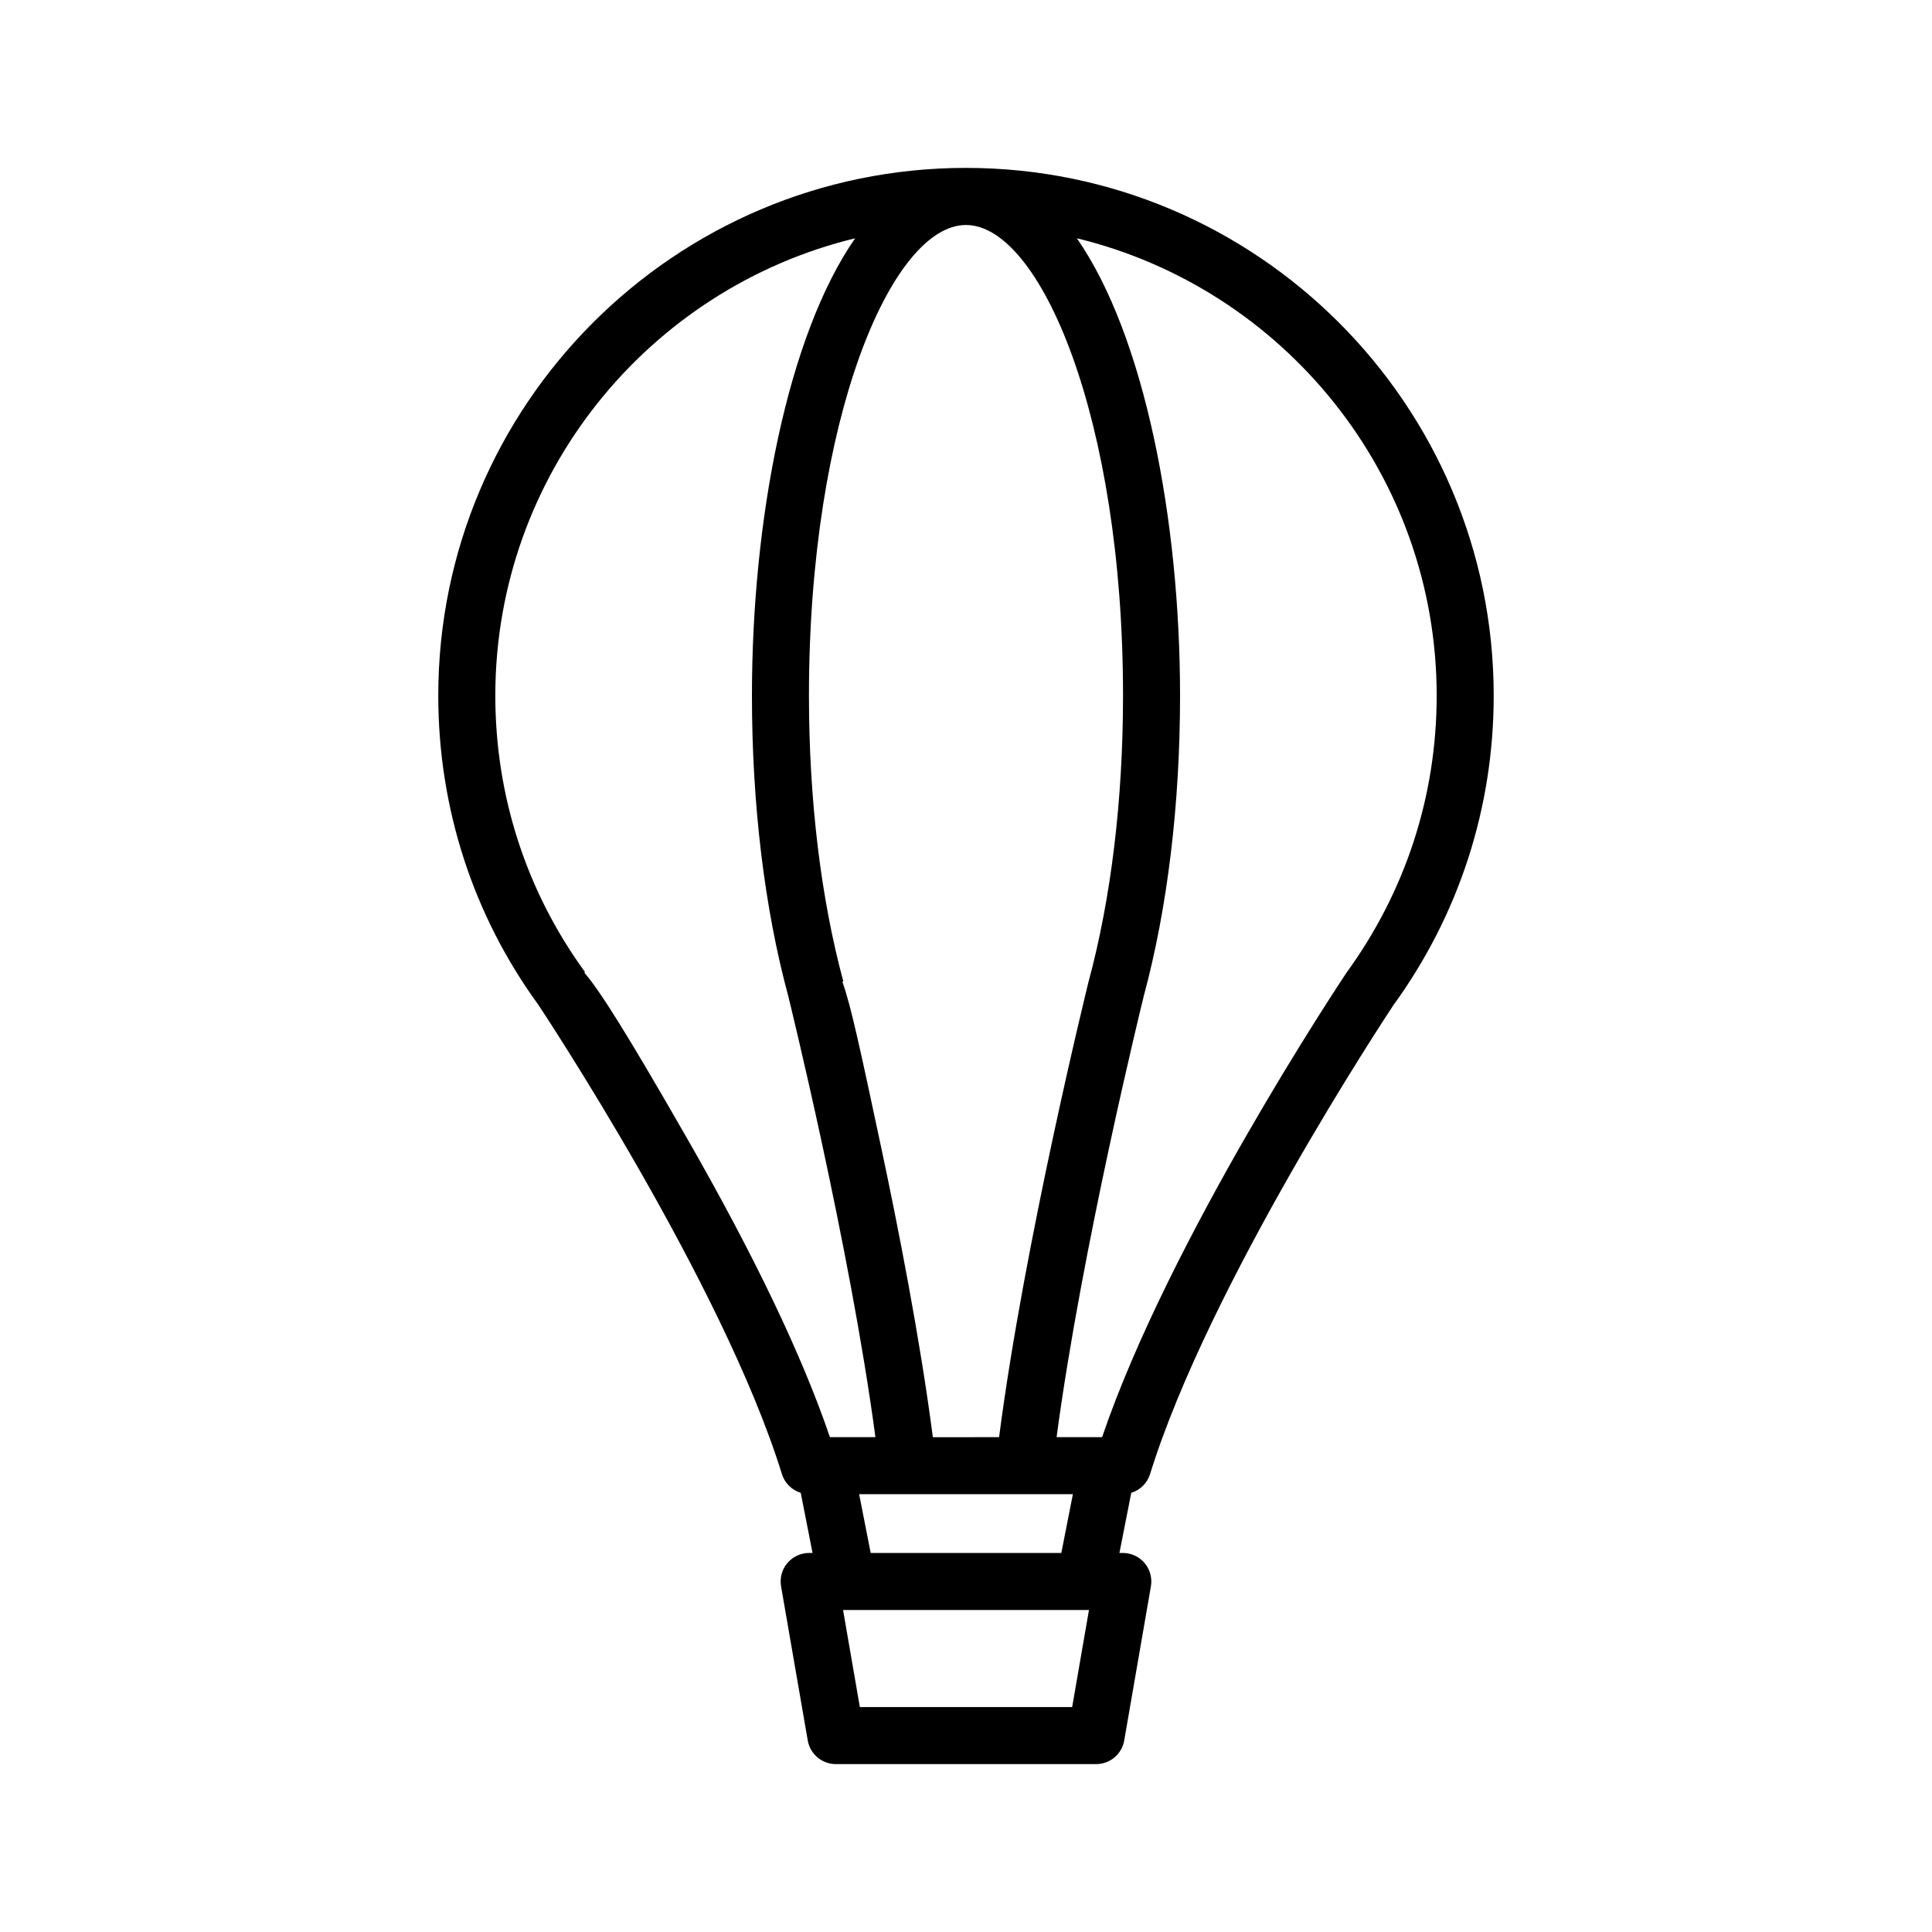
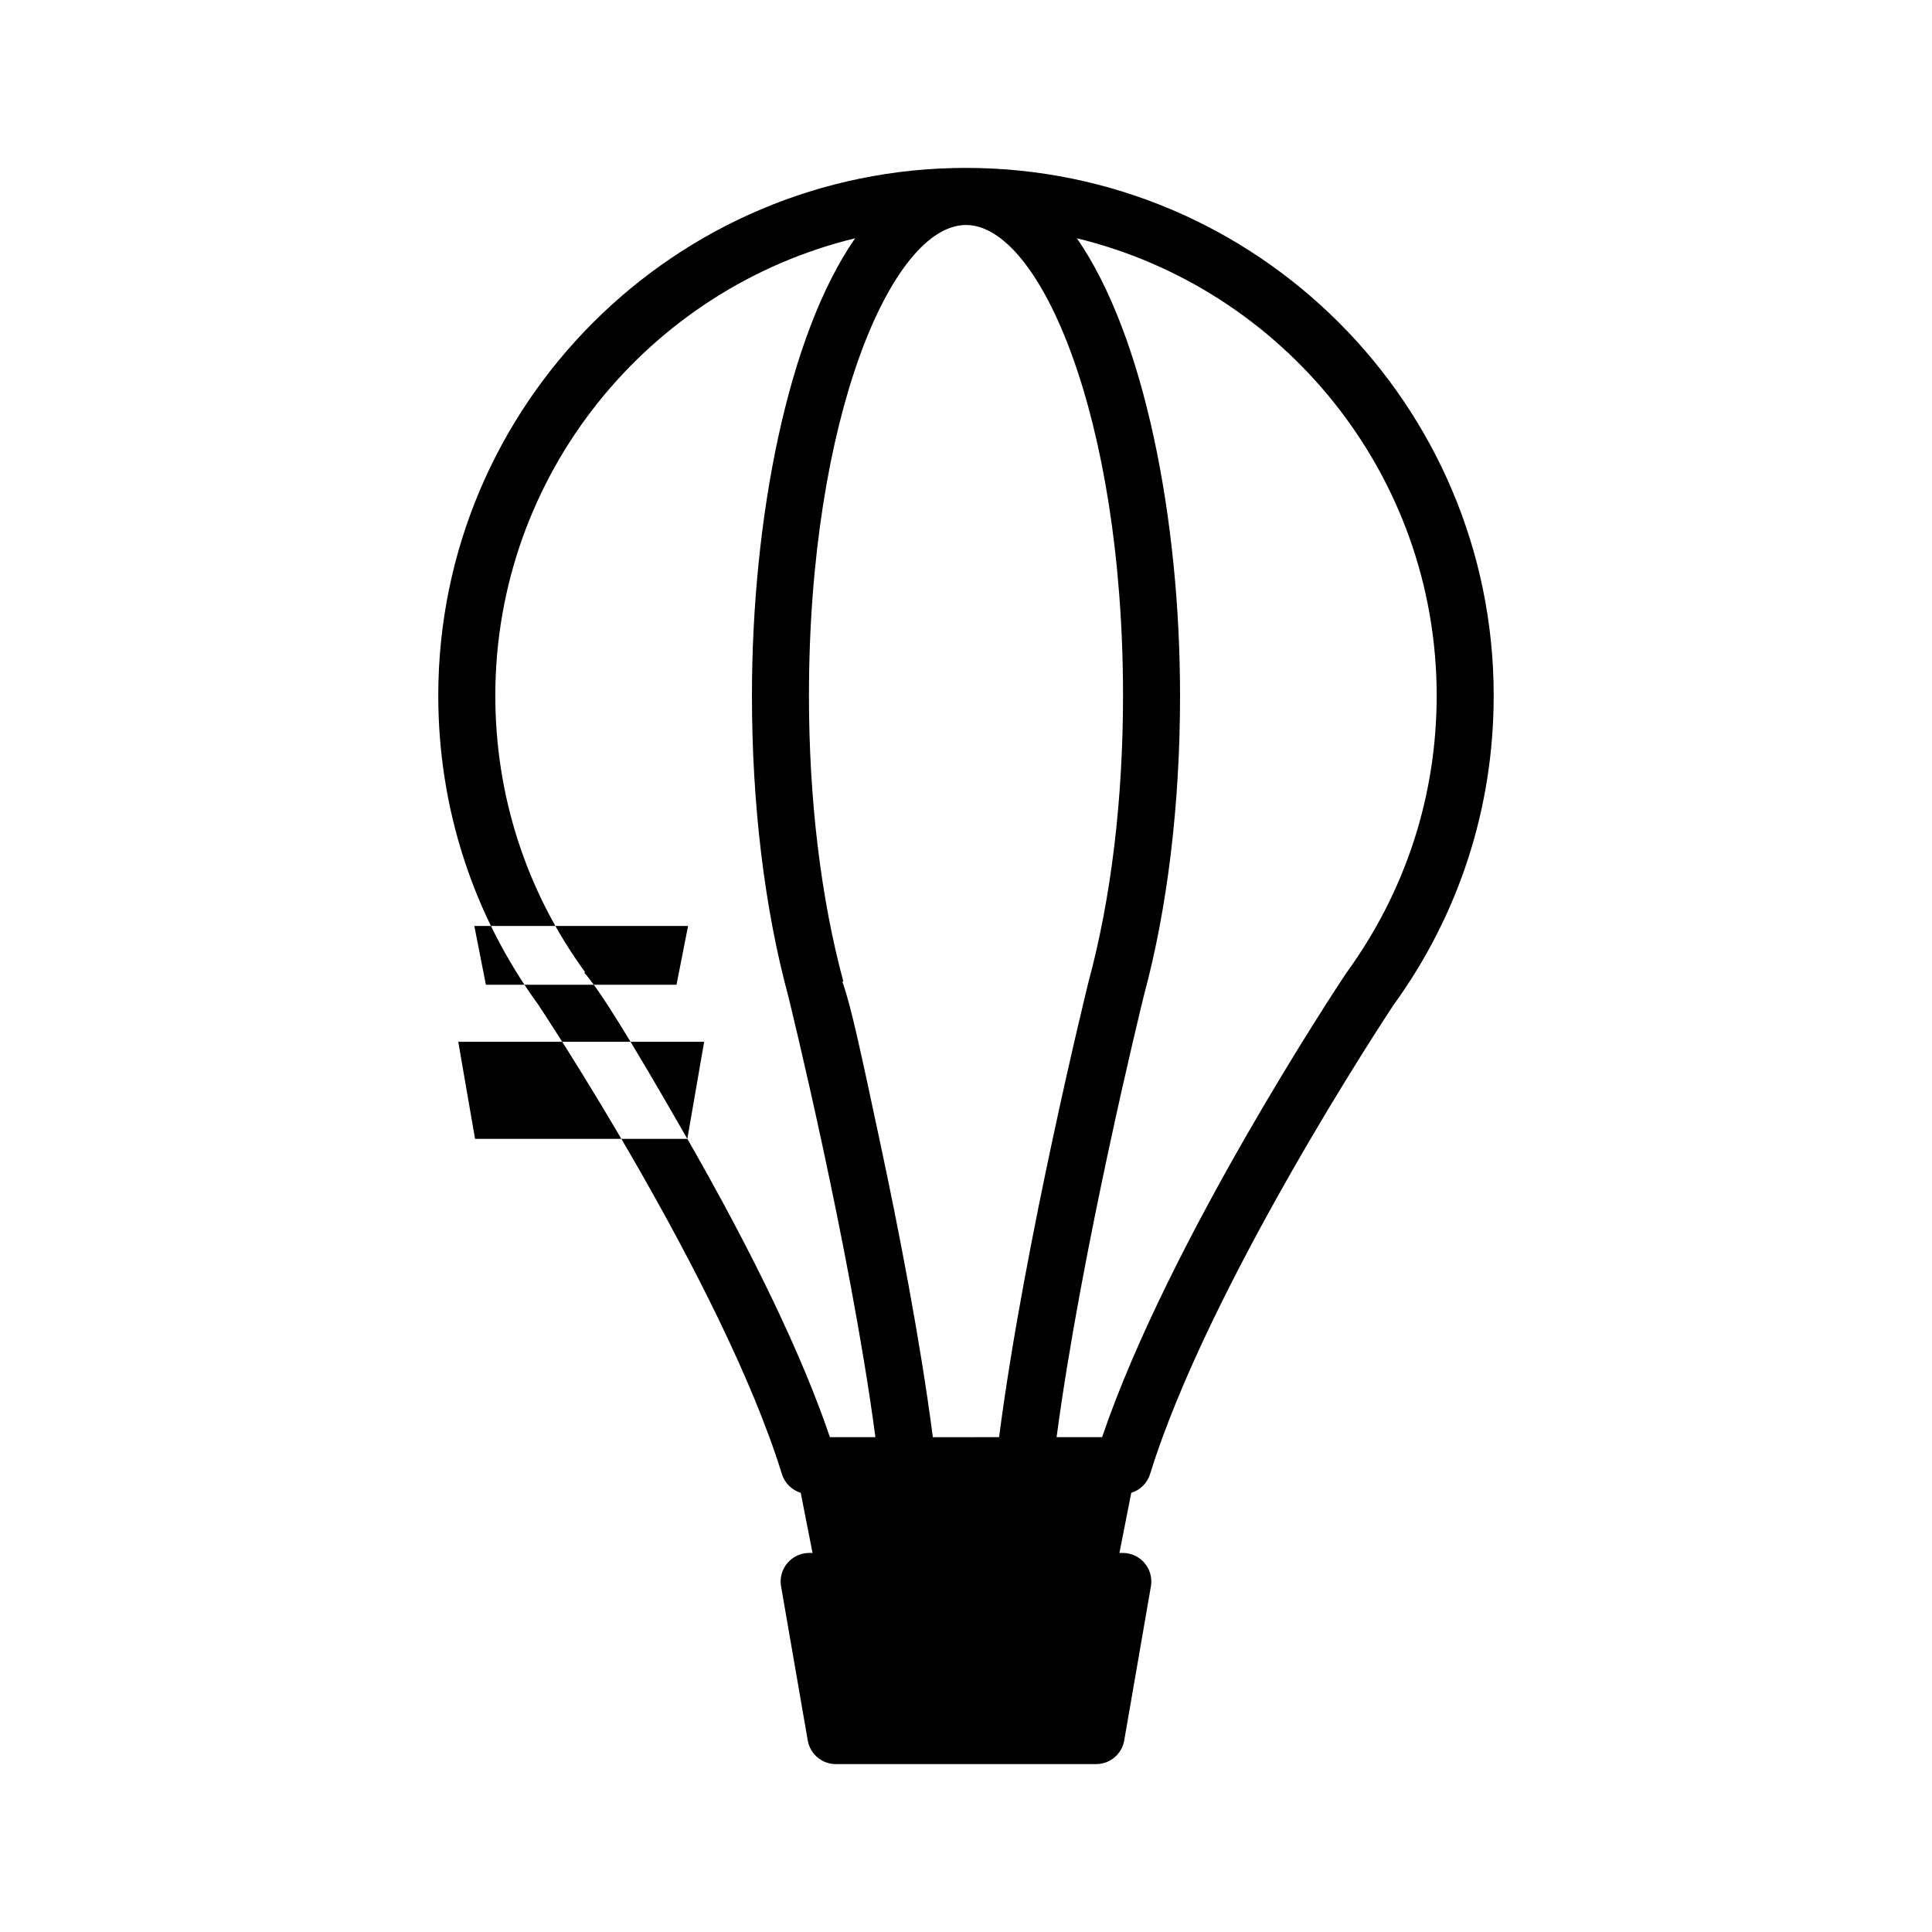
<svg xmlns="http://www.w3.org/2000/svg" fill="#000000" width="800px" height="800px" version="1.1" viewBox="144 144 512 512">
-   <path d="m448.78 534.65c15.523-50.148 62.496-121.27 64.488-124.27 17.387-23.969 26.578-52.332 26.578-82.035 0-77.113-62.734-139.85-139.85-139.85-77.113 0-139.85 62.734-139.85 139.85 0 29.762 9.223 58.168 26.496 81.898 0.488 0.73 48.832 73.547 64.574 124.41 0.75 2.426 2.652 4.238 4.984 4.961l3.133 15.938h-0.898c-2.231 0-4.348 0.984-5.781 2.691-1.438 1.703-2.047 3.957-1.664 6.156l7.07 40.84c0.629 3.625 3.769 6.269 7.445 6.269h68.98c3.676 0 6.82-2.644 7.445-6.269l7.07-40.84c0.383-2.195-0.23-4.449-1.664-6.156s-3.551-2.691-5.781-2.691h-0.898l3.137-15.938c2.332-0.723 4.231-2.535 4.981-4.961zm75.953-206.3c0 26.543-8.223 51.875-23.957 73.516-1.969 2.953-46.918 70.672-64.707 123h-12.062c6.672-50.051 22.582-114.79 23.102-116.9 6.293-23.312 9.617-50.84 9.617-79.617 0-46.695-9.434-95.402-27.344-121.2 54.645 13.25 95.352 62.547 95.352 121.2zm-133.52 196.52c-3.363-25.984-9.199-55.715-13.711-76.883-5.379-25.254-8.035-37.719-10.27-43.82l0.262-0.07c-5.965-22.059-9.113-48.25-9.113-75.742 0-73.508 21.93-124.73 41.617-124.73 19.684 0 41.617 51.227 41.617 124.73 0 27.496-3.152 53.684-9.156 75.891-0.176 0.711-16.988 68.855-23.691 120.62zm-65.062-79.066c-16.02-27.953-23.227-39.367-27.305-44.039l0.195-0.145c-15.559-21.391-23.777-46.727-23.777-73.27 0-58.656 40.707-107.95 95.352-121.2-17.91 25.801-27.344 74.508-27.344 121.2 0 28.809 3.332 56.359 9.598 79.523 0.172 0.695 16.375 66.379 23.125 116.99h-12.059c-7.285-21.434-19.977-47.992-37.785-79.062zm101.98 150.59h-56.258l-4.453-25.723h1.09c0.004 0 0.008 0.004 0.016 0.004 0.008 0 0.016-0.004 0.023-0.004h62.91c0.008 0 0.016 0.004 0.023 0.004 0.004 0 0.008-0.004 0.016-0.004h1.09zm-53.387-40.84-3.062-15.574h56.645l-3.066 15.574z" />
+   <path d="m448.78 534.65c15.523-50.148 62.496-121.27 64.488-124.27 17.387-23.969 26.578-52.332 26.578-82.035 0-77.113-62.734-139.85-139.85-139.85-77.113 0-139.85 62.734-139.85 139.85 0 29.762 9.223 58.168 26.496 81.898 0.488 0.73 48.832 73.547 64.574 124.41 0.75 2.426 2.652 4.238 4.984 4.961l3.133 15.938h-0.898c-2.231 0-4.348 0.984-5.781 2.691-1.438 1.703-2.047 3.957-1.664 6.156l7.07 40.84c0.629 3.625 3.769 6.269 7.445 6.269h68.98c3.676 0 6.82-2.644 7.445-6.269l7.07-40.84c0.383-2.195-0.23-4.449-1.664-6.156s-3.551-2.691-5.781-2.691h-0.898l3.137-15.938c2.332-0.723 4.231-2.535 4.981-4.961zm75.953-206.3c0 26.543-8.223 51.875-23.957 73.516-1.969 2.953-46.918 70.672-64.707 123h-12.062c6.672-50.051 22.582-114.79 23.102-116.9 6.293-23.312 9.617-50.84 9.617-79.617 0-46.695-9.434-95.402-27.344-121.2 54.645 13.25 95.352 62.547 95.352 121.2zm-133.52 196.52c-3.363-25.984-9.199-55.715-13.711-76.883-5.379-25.254-8.035-37.719-10.27-43.82l0.262-0.07c-5.965-22.059-9.113-48.25-9.113-75.742 0-73.508 21.93-124.73 41.617-124.73 19.684 0 41.617 51.227 41.617 124.73 0 27.496-3.152 53.684-9.156 75.891-0.176 0.711-16.988 68.855-23.691 120.62zm-65.062-79.066c-16.02-27.953-23.227-39.367-27.305-44.039l0.195-0.145c-15.559-21.391-23.777-46.727-23.777-73.27 0-58.656 40.707-107.95 95.352-121.2-17.91 25.801-27.344 74.508-27.344 121.2 0 28.809 3.332 56.359 9.598 79.523 0.172 0.695 16.375 66.379 23.125 116.99h-12.059c-7.285-21.434-19.977-47.992-37.785-79.062zh-56.258l-4.453-25.723h1.09c0.004 0 0.008 0.004 0.016 0.004 0.008 0 0.016-0.004 0.023-0.004h62.91c0.008 0 0.016 0.004 0.023 0.004 0.004 0 0.008-0.004 0.016-0.004h1.09zm-53.387-40.84-3.062-15.574h56.645l-3.066 15.574z" />
</svg>